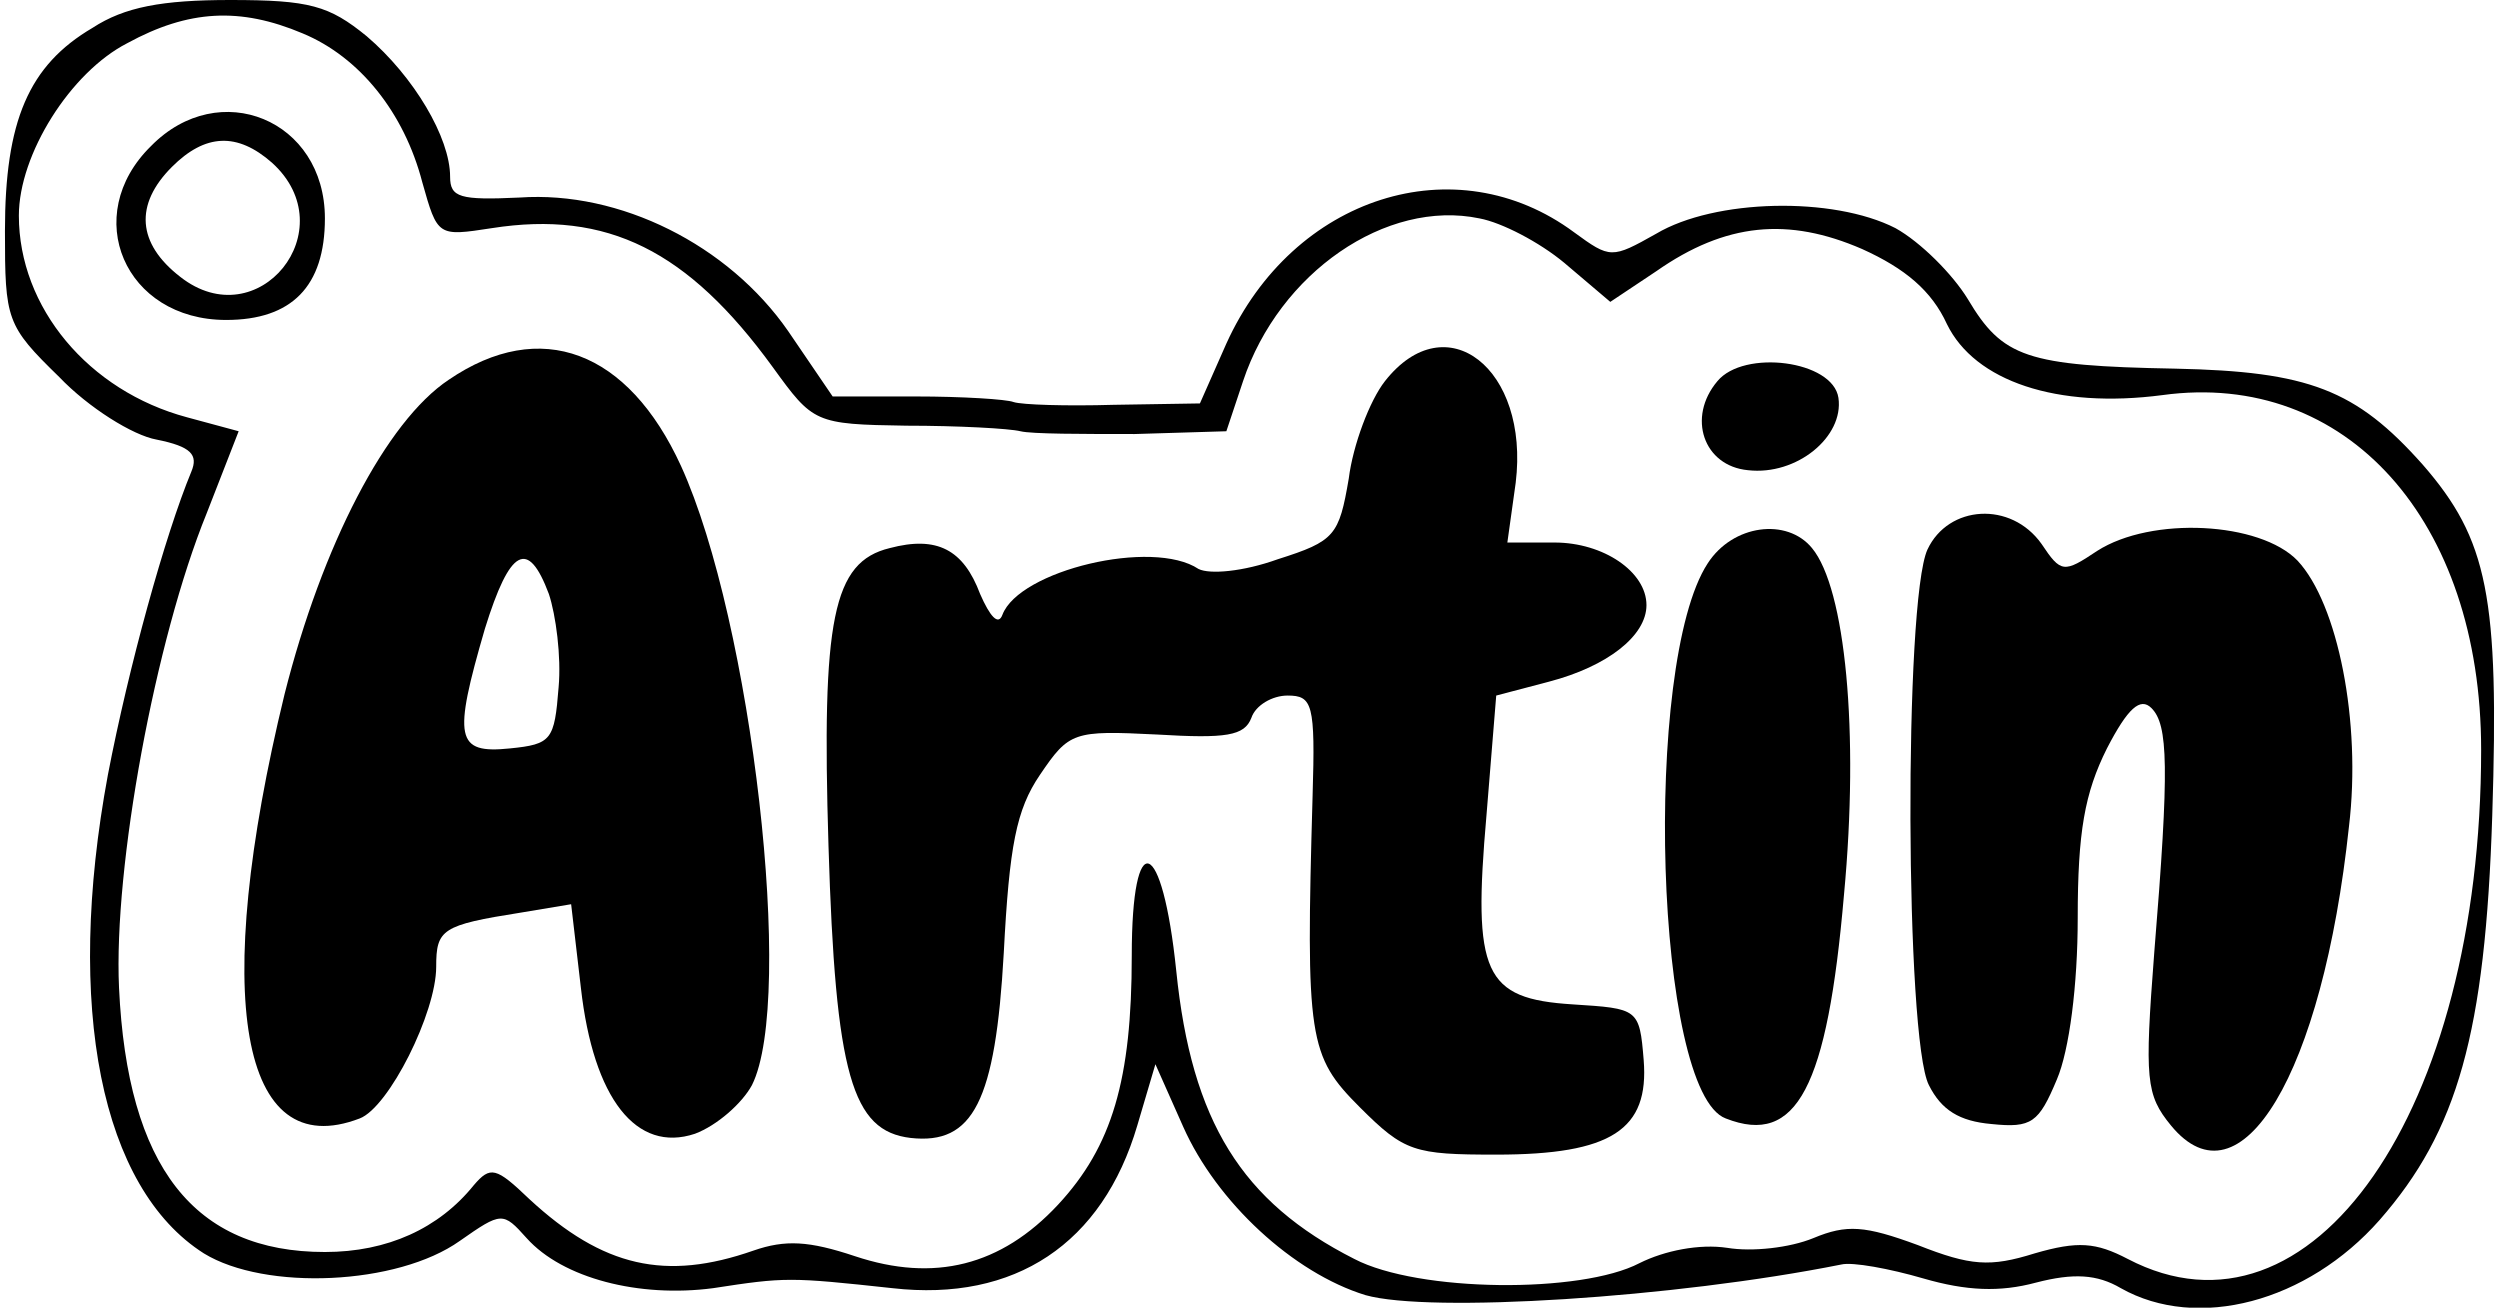
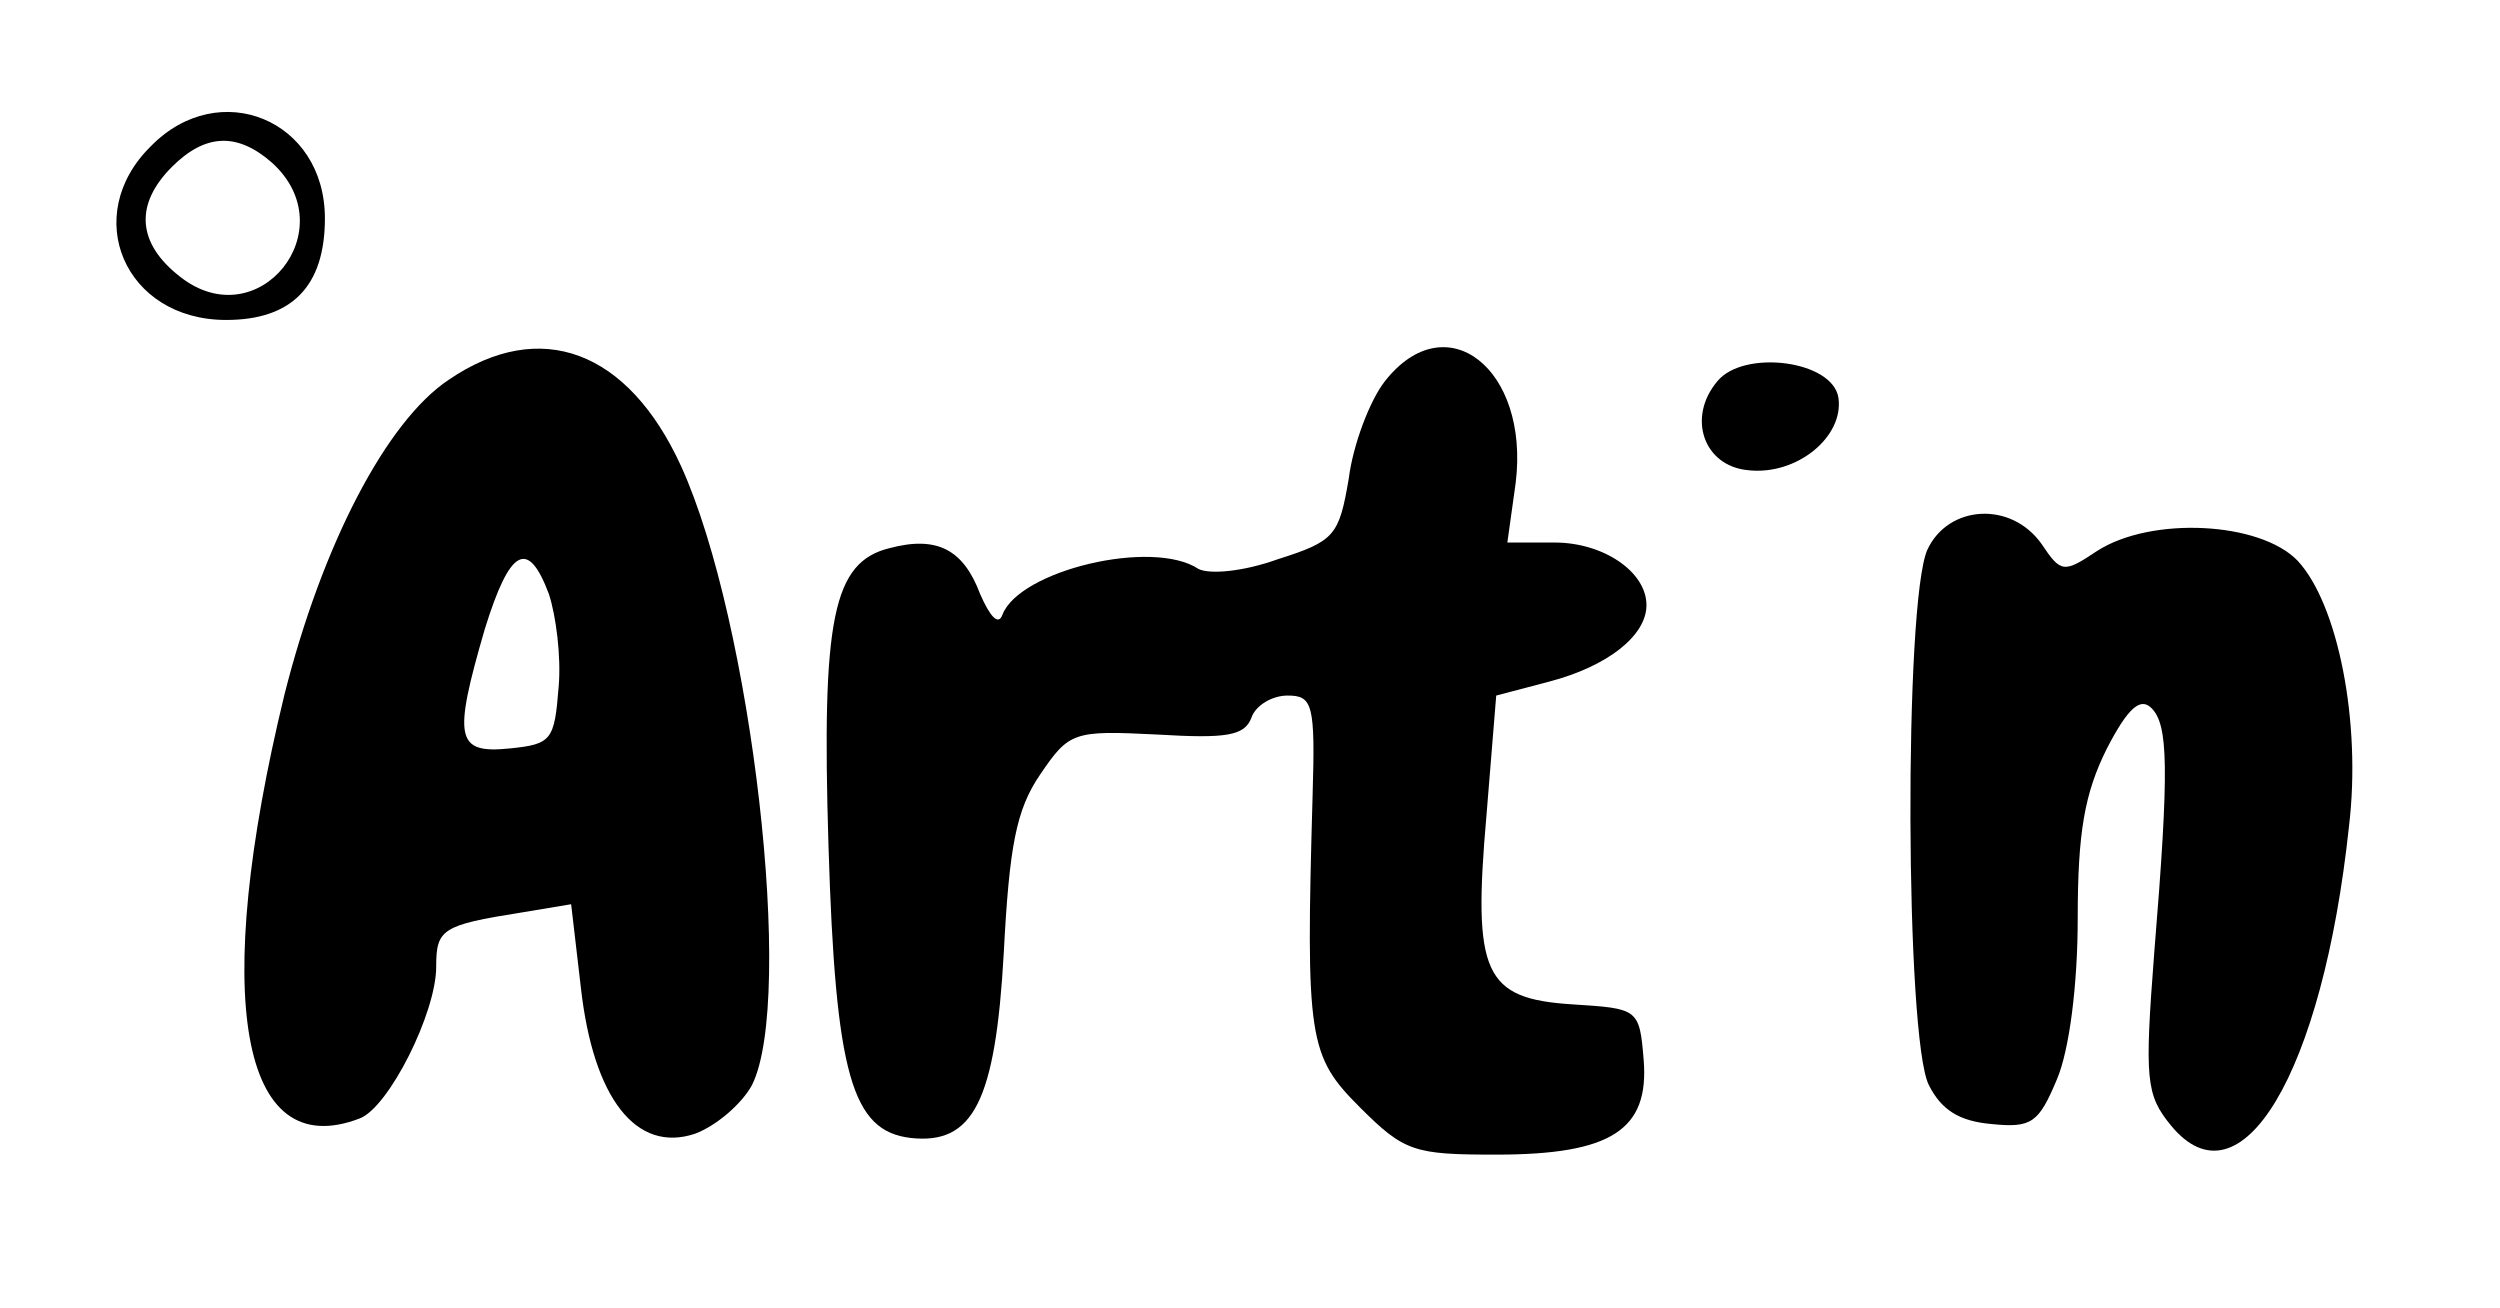
<svg xmlns="http://www.w3.org/2000/svg" version="1.0" width="143.232pt" height="74.919pt" viewBox="0 0 179 94" preserveAspectRatio="xMidYMid meet">
  <g transform="translate(0,94) scale(0.1,-0.1)" fill="#000000" stroke="none">
-     <path d="M63 920 c-46 -27 -63 -67 -63 -146 0 -64 1 -68 39 -105 21 -22 53 -42 70 -45 25 -5 30 -11 25 -23 -19 -46 -45 -140 -60 -218 -31 -167 -5 -297 69 -344 44 -27 139 -23 184 9 30 21 31 21 48 2 26 -29 81 -43 134 -36 52 8 55 8 129 0 88 -10 151 32 176 117 l13 44 20 -45 c24 -54 79 -105 131 -121 46 -13 222 -2 342 22 8 2 35 -3 59 -10 31 -9 55 -10 81 -3 27 7 44 6 61 -4 55 -31 134 -10 186 49 56 64 76 134 81 291 5 157 -3 198 -50 252 -48 54 -82 67 -178 69 -107 2 -124 8 -149 50 -11 18 -34 41 -52 51 -45 23 -130 21 -172 -4 -32 -18 -33 -18 -59 1 -85 63 -202 26 -250 -80 l-19 -43 -62 -1 c-34 -1 -66 0 -72 2 -5 2 -37 4 -70 4 l-60 0 -32 47 c-43 62 -121 101 -193 96 -43 -2 -50 0 -50 15 0 28 -26 72 -60 101 -27 22 -41 26 -98 26 -49 0 -76 -5 -99 -20z m151 -4 c41 -17 73 -57 86 -107 11 -39 11 -39 50 -33 83 13 141 -16 202 -100 29 -40 30 -41 96 -42 37 0 74 -2 82 -4 8 -2 45 -2 82 -2 l66 2 12 36 c26 78 103 131 170 117 16 -3 43 -17 61 -32 l33 -28 33 22 c50 35 95 39 148 16 31 -14 50 -30 61 -54 20 -41 79 -61 155 -51 132 18 229 -90 229 -255 0 -260 -122 -435 -254 -366 -23 12 -36 13 -67 4 -32 -10 -46 -9 -84 6 -38 14 -51 15 -75 5 -17 -7 -44 -10 -62 -7 -20 3 -45 -2 -63 -11 -42 -22 -159 -21 -205 3 -81 41 -117 99 -128 207 -10 97 -32 105 -32 11 0 -89 -14 -137 -53 -179 -41 -44 -89 -56 -146 -37 -33 11 -50 12 -73 4 -63 -22 -108 -12 -161 37 -24 23 -28 24 -40 10 -25 -31 -62 -48 -107 -48 -94 0 -142 61 -148 190 -4 87 26 250 63 341 l23 59 -37 10 c-71 19 -121 79 -121 145 0 44 37 103 78 124 44 24 81 26 126 7z" />
    <path d="M105 835 c-51 -50 -19 -125 54 -125 47 0 71 24 71 73 0 71 -76 102 -125 52z m87 -12 c53 -48 -10 -126 -66 -82 -31 24 -33 52 -6 79 24 24 47 25 72 3z" />
    <path d="M319 667 c-45 -30 -91 -119 -118 -226 -53 -218 -32 -338 54 -305 21 8 55 76 55 109 0 27 4 30 61 39 l36 6 7 -60 c9 -80 40 -119 82 -105 16 6 34 22 41 35 31 62 0 333 -51 445 -38 83 -101 107 -167 62z m72 -154 c5 -15 9 -45 7 -67 -3 -38 -5 -41 -35 -44 -39 -4 -41 7 -18 86 18 58 31 65 46 25z" />
    <path d="M992 666 c-11 -14 -23 -46 -26 -70 -7 -41 -10 -45 -51 -58 -25 -9 -49 -11 -57 -7 -33 22 -129 -1 -141 -33 -3 -8 -9 -1 -16 15 -12 32 -31 42 -65 33 -41 -10 -49 -51 -44 -214 5 -165 17 -205 59 -210 45 -5 61 26 67 133 4 77 9 103 26 128 21 31 24 32 84 29 50 -3 63 -1 68 12 3 9 15 16 26 16 18 0 20 -6 18 -72 -5 -175 -3 -187 34 -224 32 -32 39 -34 98 -34 83 0 110 18 106 68 -3 37 -4 37 -51 40 -64 4 -72 22 -62 136 l7 86 38 10 c42 11 70 33 70 55 0 24 -31 45 -66 45 l-34 0 6 43 c10 82 -50 129 -94 73z" />
-     <path d="M1231 666 c-22 -26 -10 -61 22 -64 35 -4 69 24 65 52 -4 27 -68 35 -87 12z" />
+     <path d="M1231 666 c-22 -26 -10 -61 22 -64 35 -4 69 24 65 52 -4 27 -68 35 -87 12" />
    <path d="M1382 545 c-17 -37 -16 -352 1 -385 9 -18 22 -26 45 -28 29 -3 34 1 47 32 9 21 15 68 15 116 0 62 5 90 21 122 15 29 24 37 32 29 12 -12 13 -42 2 -176 -7 -91 -6 -102 12 -124 50 -61 109 37 128 215 9 75 -8 160 -37 191 -27 28 -105 32 -144 7 -24 -16 -26 -16 -40 5 -22 31 -67 28 -82 -4z" />
-     <path d="M1224 535 c-47 -72 -38 -380 13 -399 51 -20 73 22 85 161 11 117 1 220 -23 249 -18 22 -57 17 -75 -11z" />
  </g>
</svg>